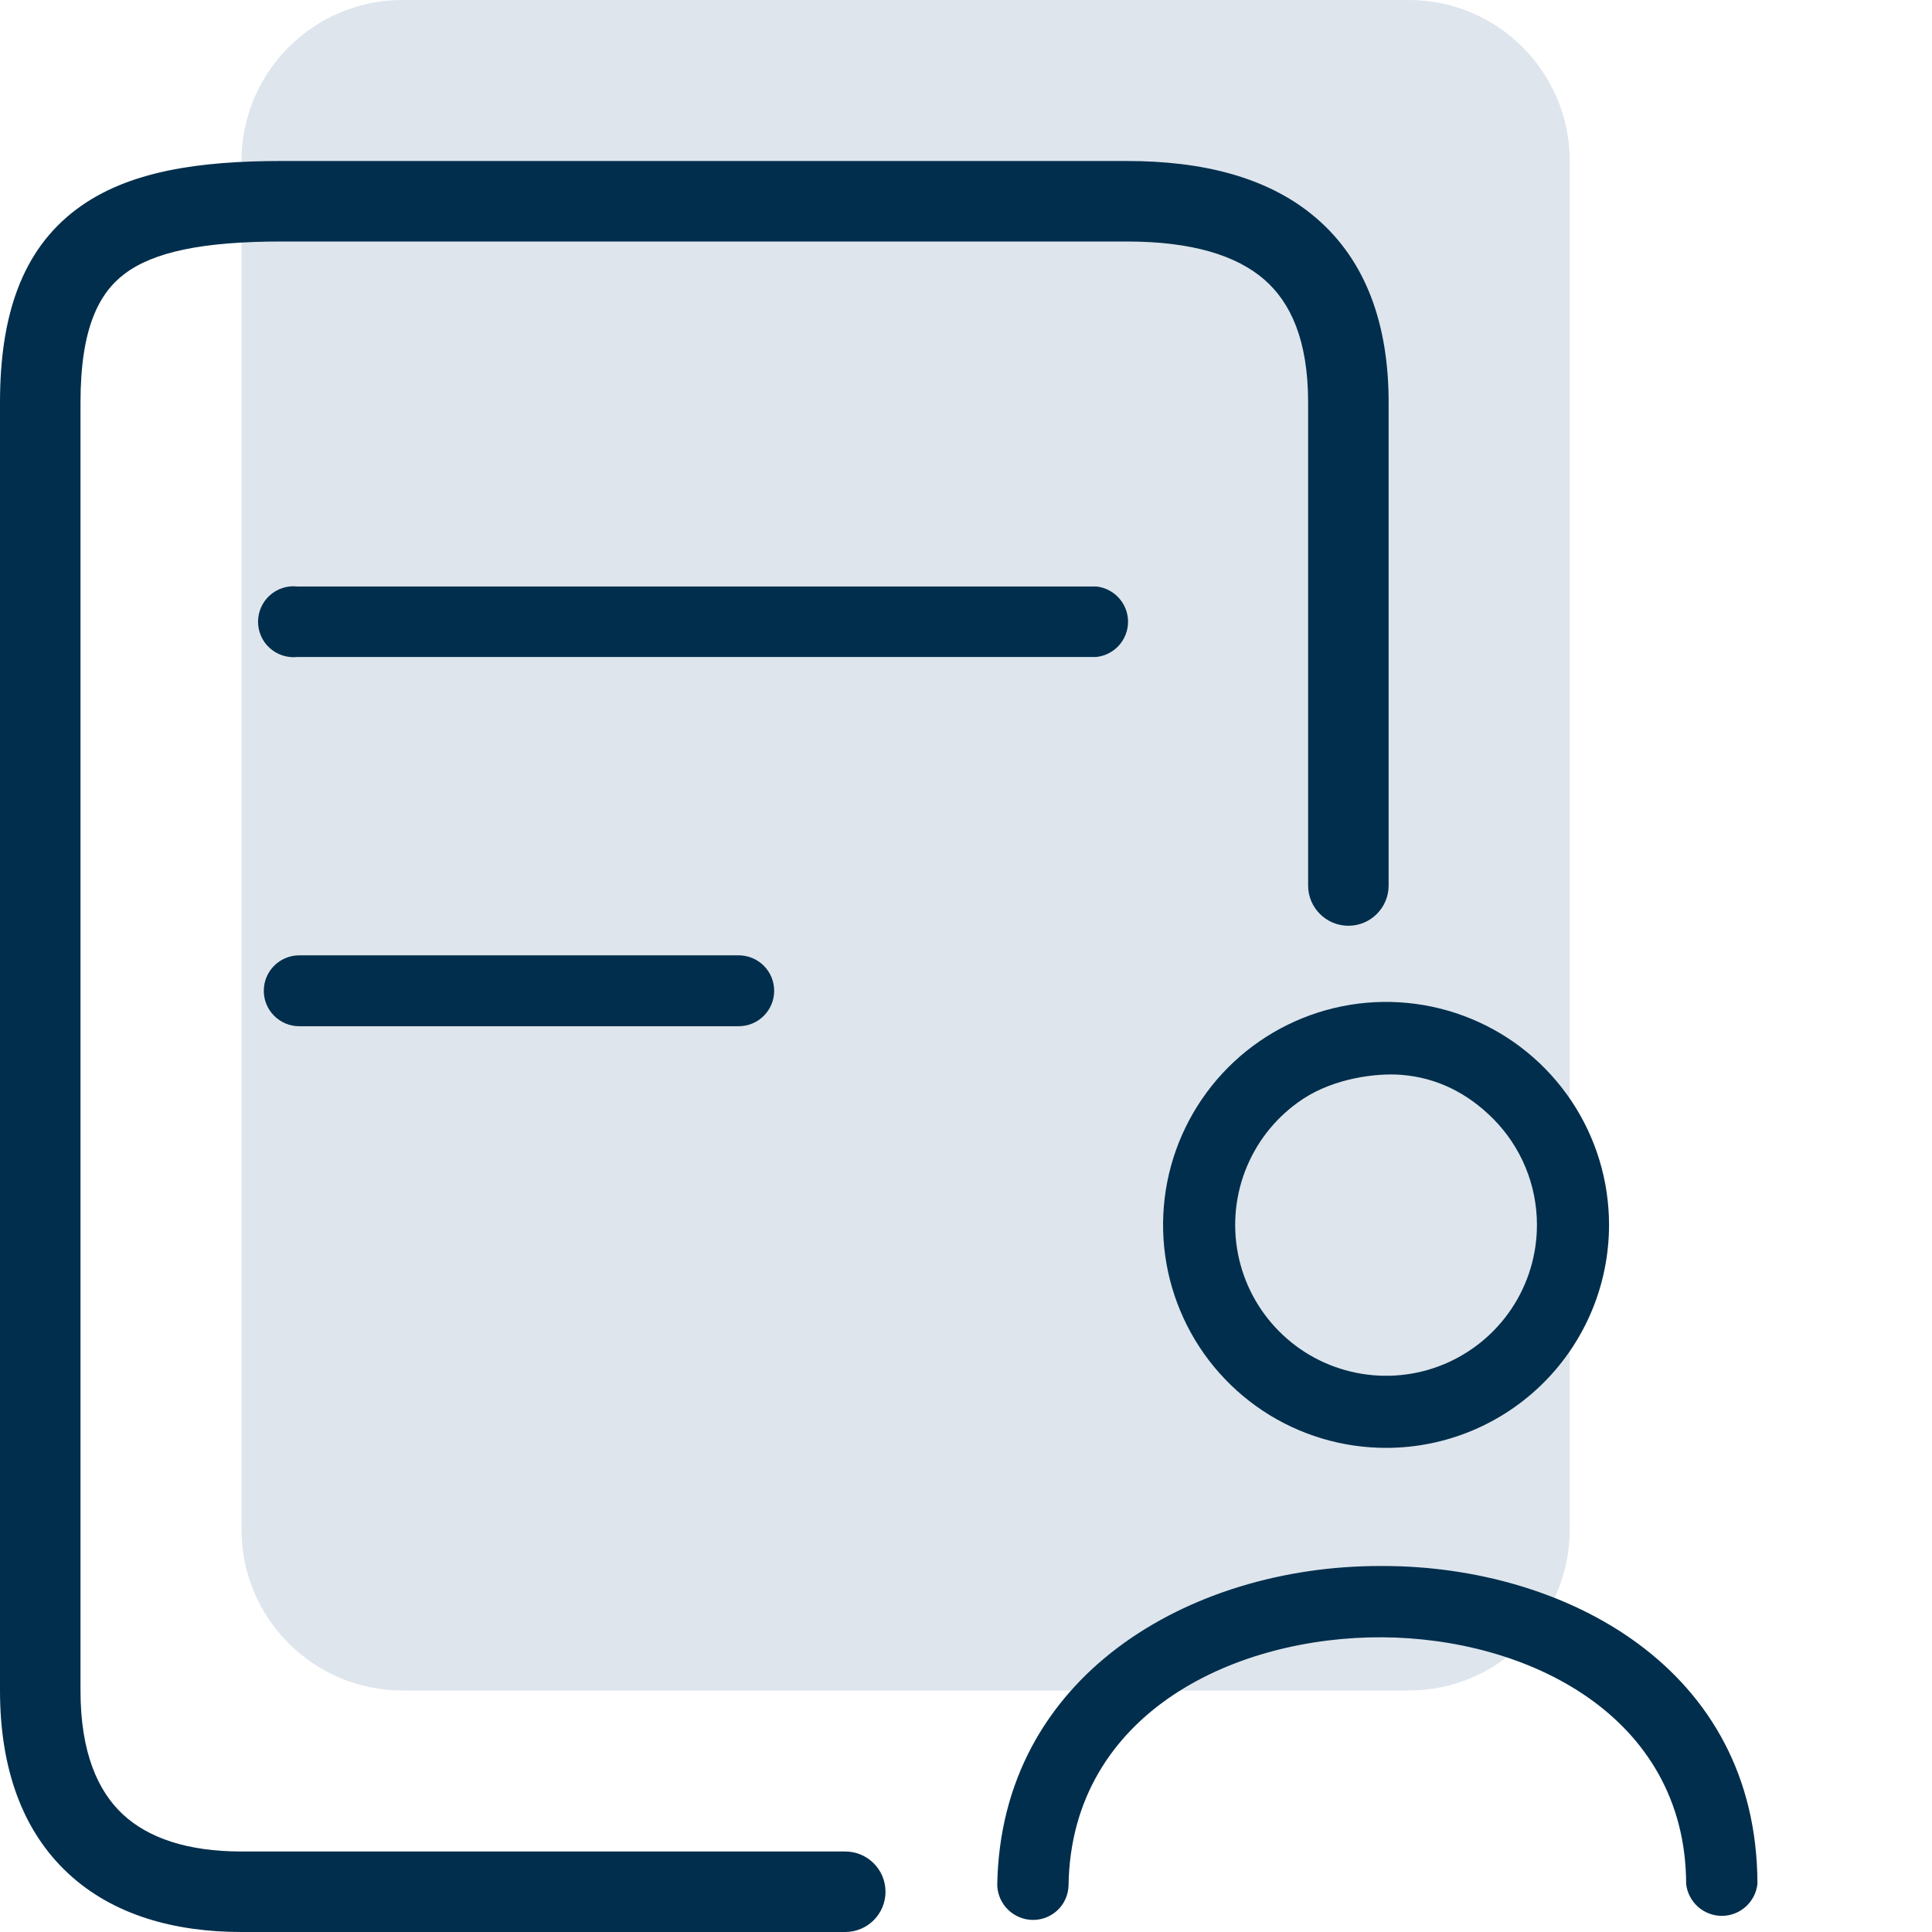
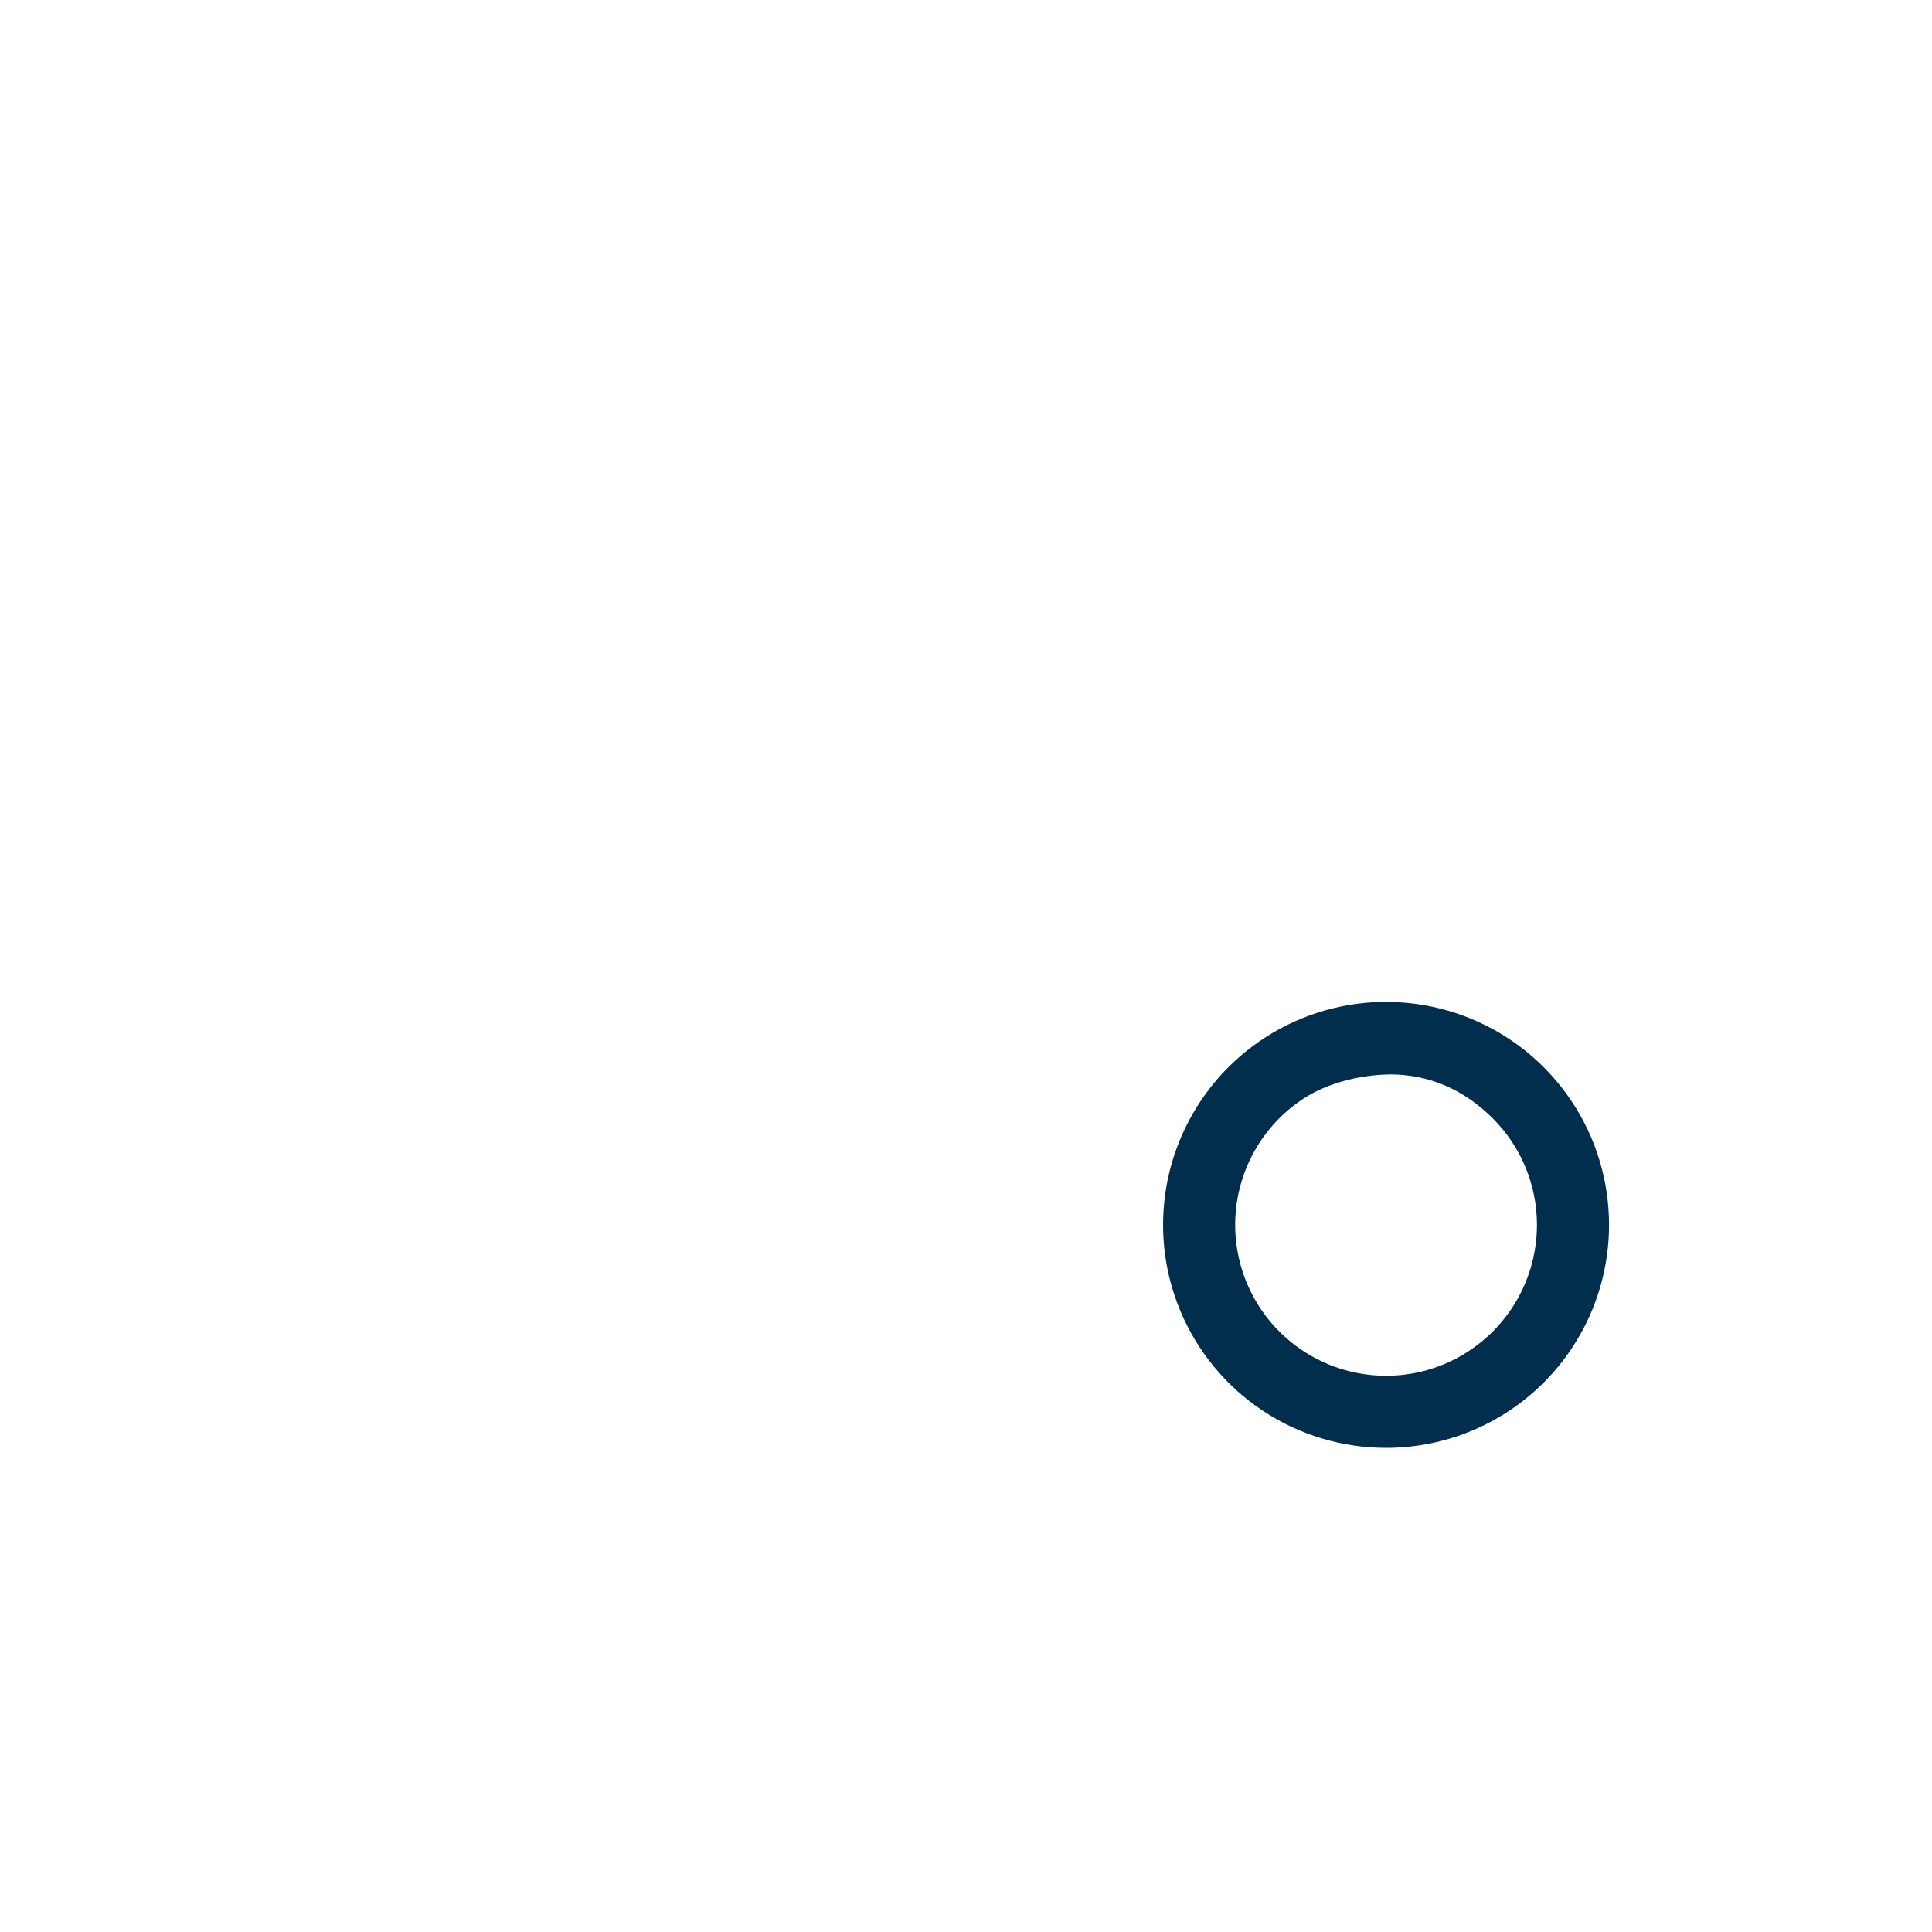
<svg xmlns="http://www.w3.org/2000/svg" width="48" height="48" viewBox="0 0 48 48" fill="none">
-   <path d="M35 0H10C7.791 0 6 1.791 6 4V38C6 40.209 7.791 42 10 42H35C37.209 42 39 40.209 39 38V4C39 1.791 37.209 0 35 0Z" fill="#DEE5ED" />
-   <path fill-rule="evenodd" clip-rule="evenodd" d="M3.1 6.8C2.459 7.281 2 8.152 2 10V42C2 43.559 2.441 44.509 3.055 45.08C3.684 45.663 4.653 46 6 46H21C21.552 46 22 46.448 22 47C22 47.552 21.552 48 21 48H6C4.347 48 2.816 47.587 1.695 46.545C0.559 45.491 0 43.941 0 42V10C0 7.848 0.541 6.219 1.9 5.2C3.181 4.239 4.975 4 7 4H28C29.869 4 31.524 4.397 32.717 5.432C33.939 6.49 34.5 8.058 34.5 10V22C34.5 22.552 34.052 23 33.5 23C32.948 23 32.5 22.552 32.5 22V10C32.5 8.442 32.061 7.51 31.408 6.943C30.726 6.353 29.631 6 28 6H7C5.025 6 3.819 6.261 3.1 6.8Z" fill="#002E4C" />
-   <path fill-rule="evenodd" clip-rule="evenodd" d="M27.241 16.322H7.389L7.375 16.324C7.253 16.335 7.129 16.321 7.013 16.282C6.897 16.243 6.79 16.181 6.699 16.098C6.608 16.016 6.536 15.915 6.486 15.803C6.437 15.691 6.411 15.569 6.411 15.447C6.411 15.324 6.437 15.203 6.486 15.091C6.536 14.979 6.608 14.878 6.699 14.795C6.79 14.713 6.897 14.65 7.013 14.611C7.129 14.572 7.253 14.558 7.375 14.57L7.389 14.571H27.241C27.454 14.595 27.651 14.695 27.796 14.854C27.944 15.016 28.026 15.227 28.026 15.447C28.026 15.666 27.944 15.877 27.796 16.04C27.651 16.198 27.454 16.299 27.241 16.322Z" fill="#002E4C" />
-   <path fill-rule="evenodd" clip-rule="evenodd" d="M18.353 25.496H7.434C7.201 25.496 6.977 25.404 6.812 25.238C6.646 25.073 6.554 24.849 6.554 24.616C6.554 24.382 6.646 24.158 6.812 23.993C6.977 23.828 7.201 23.735 7.434 23.735H18.353C18.587 23.735 18.811 23.828 18.976 23.993C19.141 24.158 19.234 24.382 19.234 24.616C19.234 24.849 19.141 25.073 18.976 25.238C18.811 25.404 18.587 25.496 18.353 25.496Z" fill="#002E4C" />
-   <path fill-rule="evenodd" clip-rule="evenodd" d="M25.668 47.7H25.668C25.435 47.7 25.212 47.609 25.046 47.447C24.88 47.287 24.784 47.068 24.776 46.838C24.819 44.23 26.011 42.258 27.778 40.929C29.554 39.594 31.918 38.907 34.277 38.907H34.361C36.624 38.907 38.959 39.546 40.719 40.853C42.467 42.152 43.659 44.113 43.663 46.804C43.64 47.02 43.538 47.22 43.377 47.367C43.213 47.516 42.999 47.599 42.778 47.599C42.556 47.599 42.342 47.516 42.178 47.367C42.017 47.22 41.915 47.02 41.892 46.804C41.887 44.712 40.89 43.174 39.446 42.168C38.009 41.166 36.133 40.689 34.342 40.678C32.551 40.668 30.632 41.12 29.142 42.116C27.643 43.119 26.581 44.676 26.548 46.835C26.544 47.066 26.45 47.286 26.285 47.448C26.12 47.609 25.898 47.7 25.668 47.7Z" fill="#002E4C" />
  <path fill-rule="evenodd" clip-rule="evenodd" d="M31.373 35.049C32.287 35.655 33.36 35.976 34.457 35.972C35.923 35.967 37.327 35.381 38.361 34.342C39.395 33.304 39.976 31.898 39.976 30.432C39.976 29.335 39.651 28.264 39.041 27.352C38.431 26.441 37.565 25.73 36.551 25.312C35.538 24.893 34.423 24.785 33.348 25C32.273 25.215 31.285 25.745 30.511 26.522C29.738 27.299 29.212 28.288 29 29.364C28.789 30.44 28.901 31.555 29.324 32.567C29.746 33.579 30.46 34.442 31.373 35.049ZM34.813 26.704C35.7 26.773 36.461 27.158 37.094 27.792C37.793 28.493 38.185 29.442 38.185 30.432C38.185 31.174 37.965 31.9 37.552 32.517C37.139 33.134 36.552 33.614 35.866 33.898C35.18 34.181 34.425 34.254 33.697 34.107C32.969 33.961 32.301 33.602 31.778 33.075C31.254 32.549 30.899 31.879 30.757 31.15C30.615 30.422 30.692 29.667 30.979 28.983C31.266 28.298 31.75 27.714 32.369 27.305C33.156 26.785 34.197 26.656 34.813 26.704Z" fill="#002E4C" />
</svg>